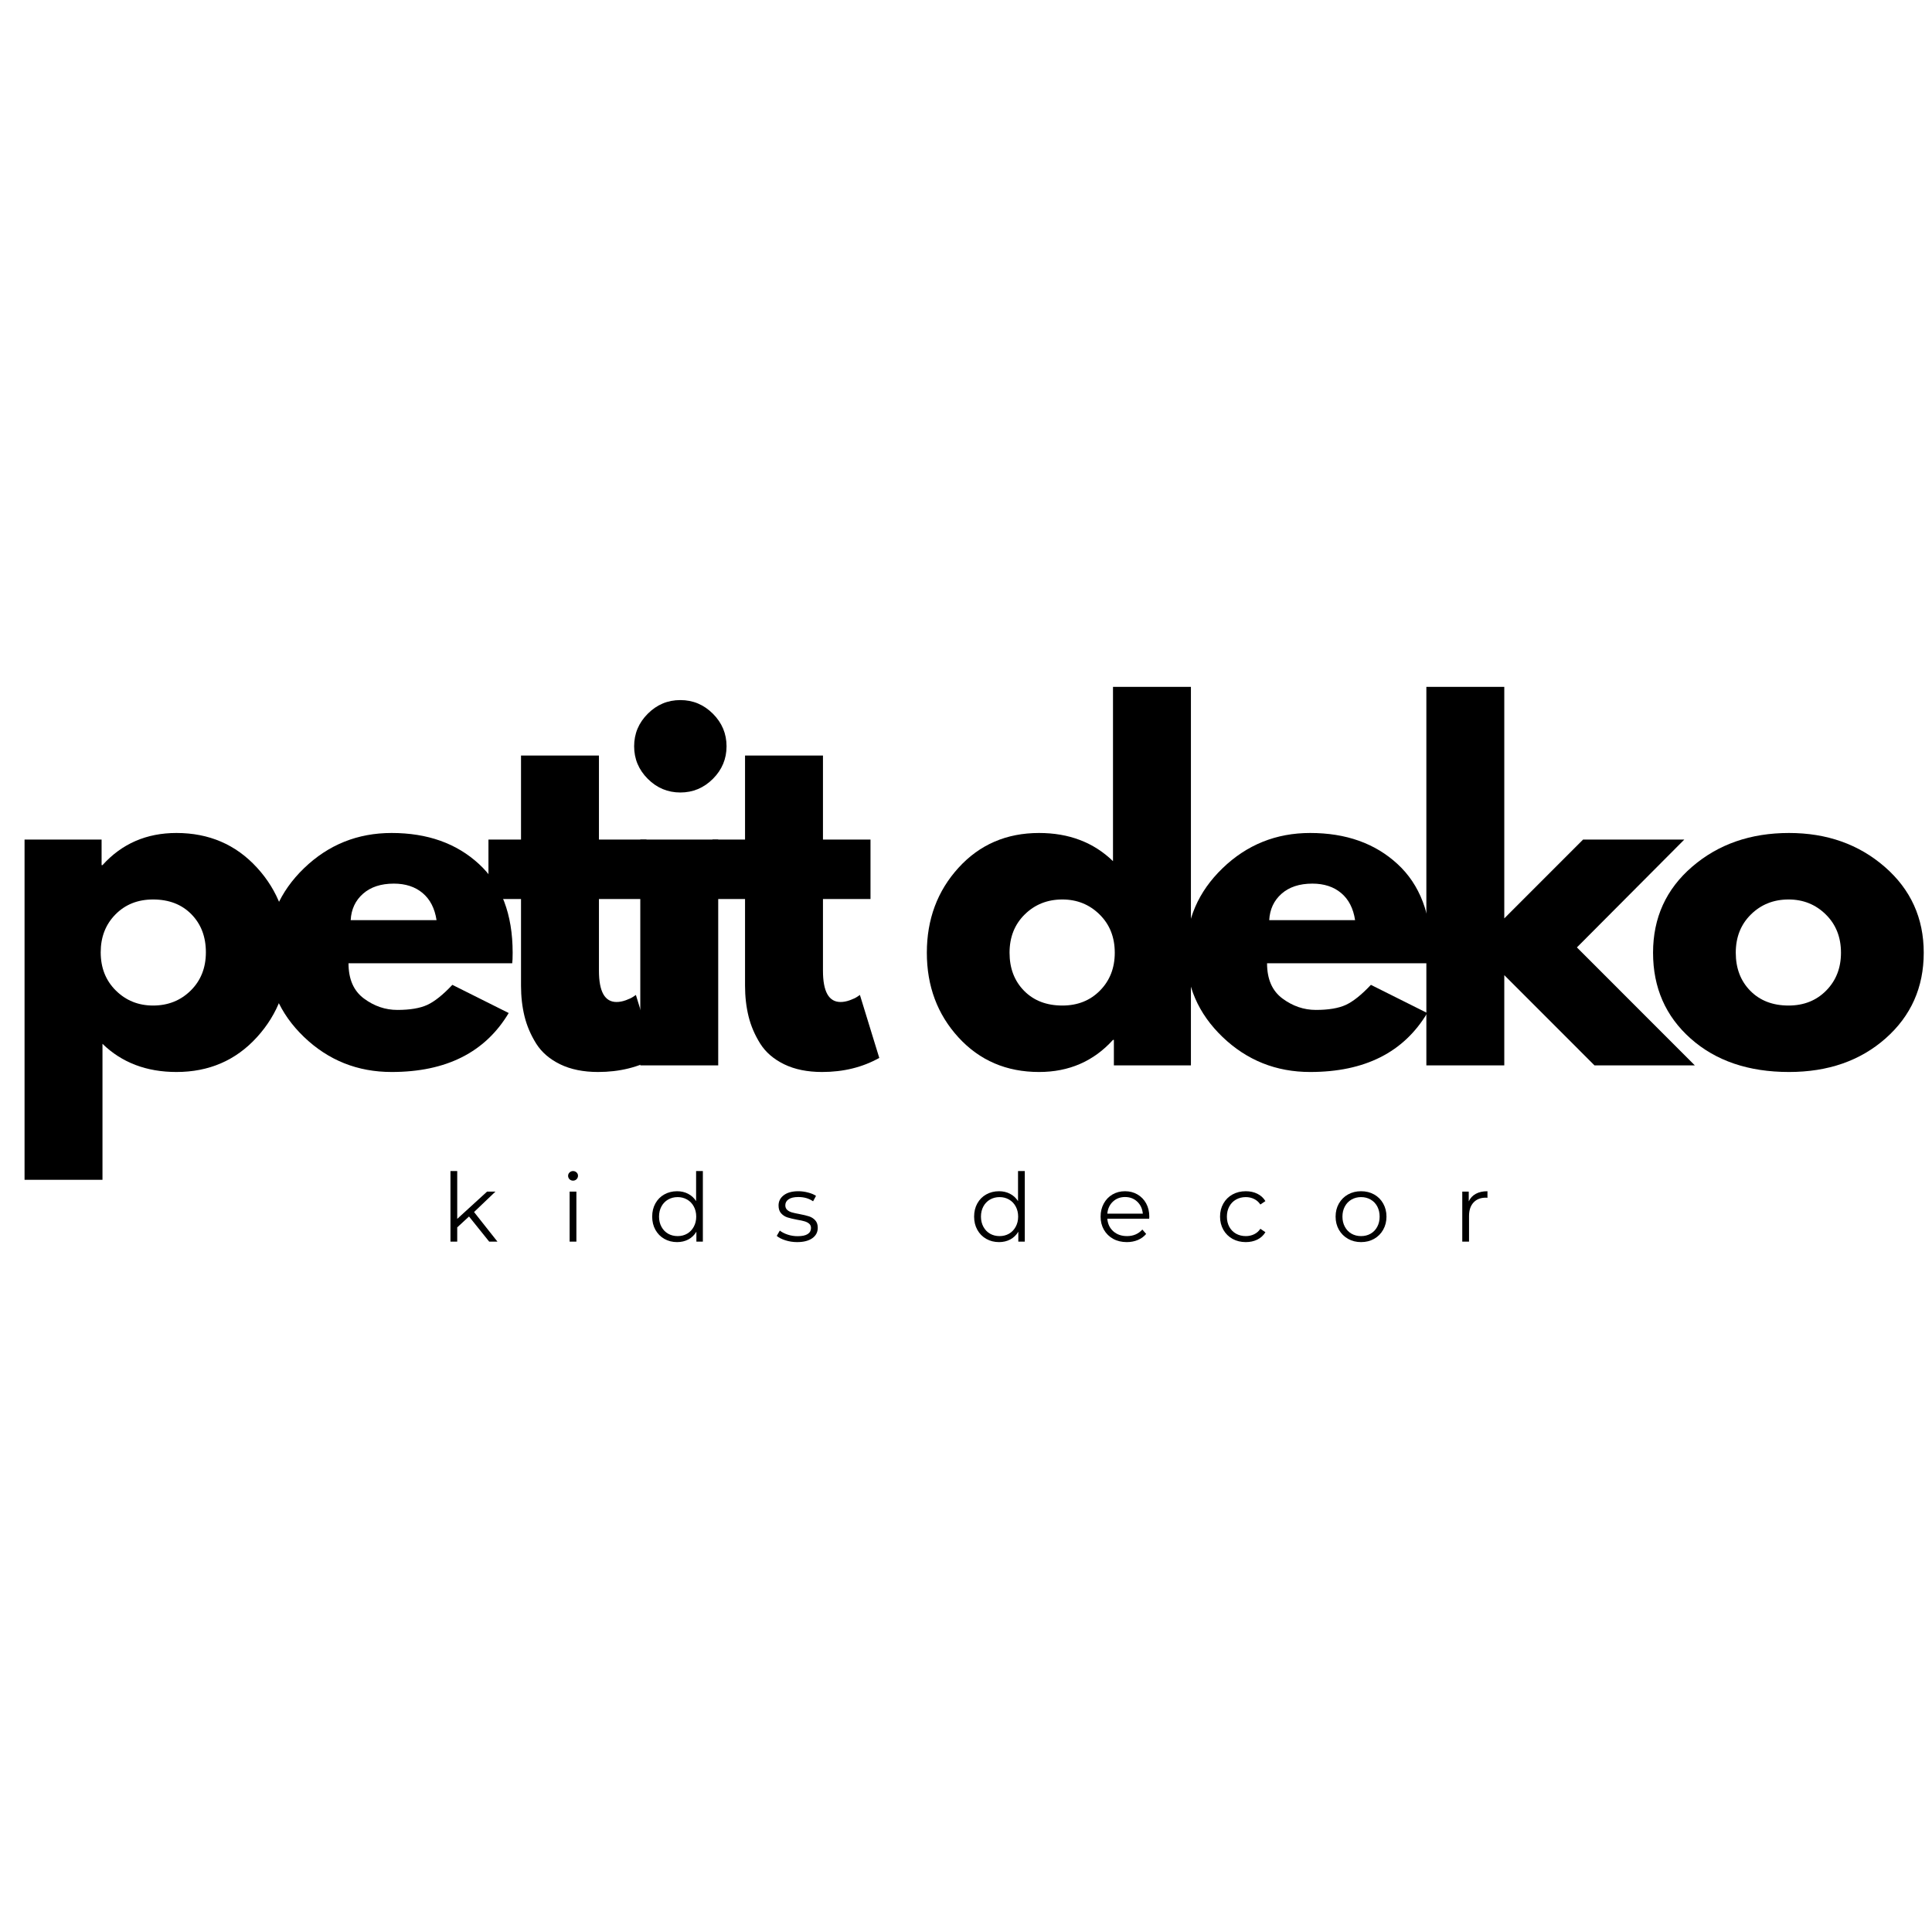
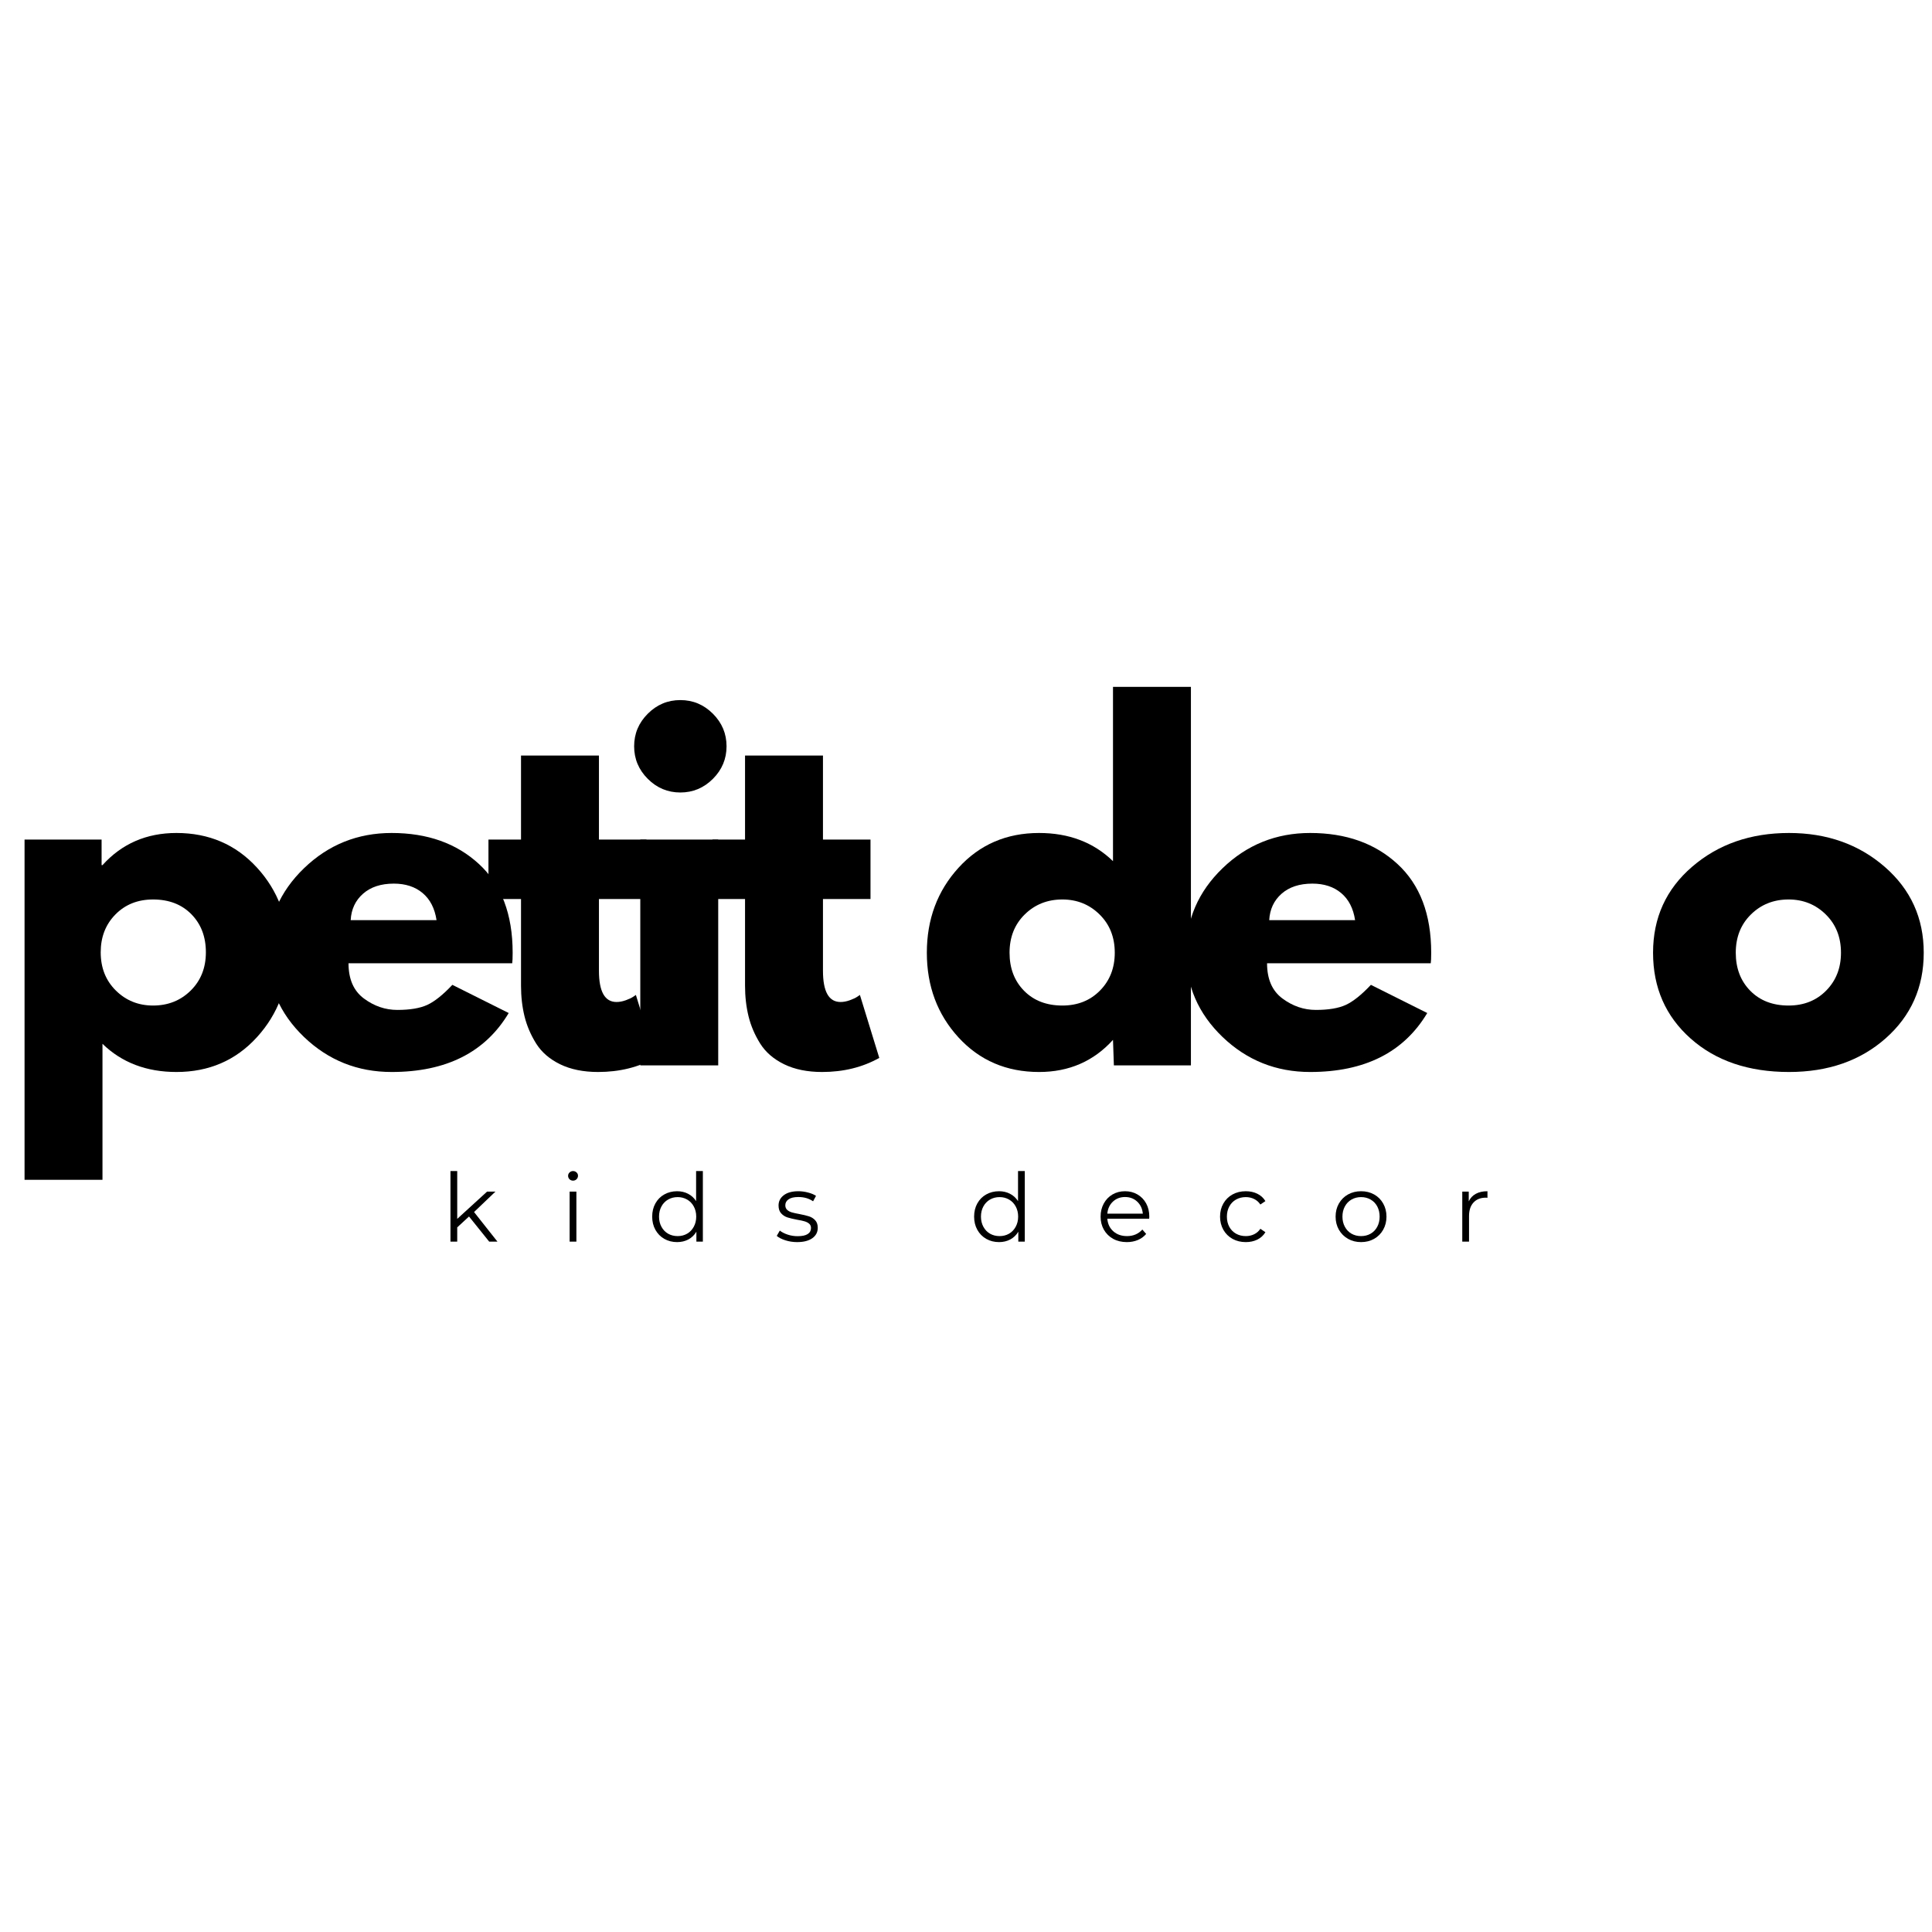
<svg xmlns="http://www.w3.org/2000/svg" width="1000" viewBox="0 0 750 750" height="1000" preserveAspectRatio="xMidYMid meet">
  <defs>
    <g />
  </defs>
  <g fill="#000000" fill-opacity="1">
    <g transform="translate(-0.718, 413.582)">
      <g>
        <path d="M 100.453 -76.797 C 108.66 -67.859 112.766 -56.895 112.766 -43.906 C 112.766 -30.926 108.66 -19.938 100.453 -10.938 C 92.254 -1.938 81.836 2.562 69.203 2.562 C 57.578 2.562 48.008 -1.082 40.5 -8.375 L 40.5 44.422 L 10.25 44.422 L 10.25 -87.656 L 40.156 -87.656 L 40.156 -77.734 L 40.5 -77.734 C 48.008 -86.055 57.578 -90.219 69.203 -90.219 C 81.836 -90.219 92.254 -85.742 100.453 -76.797 Z M 74.75 -29.047 C 78.676 -32.922 80.641 -37.875 80.641 -43.906 C 80.641 -49.945 78.758 -54.875 75 -58.688 C 71.25 -62.5 66.297 -64.406 60.141 -64.406 C 54.211 -64.406 49.344 -62.469 45.531 -58.594 C 41.719 -54.727 39.812 -49.832 39.812 -43.906 C 39.812 -37.875 41.773 -32.922 45.703 -29.047 C 49.629 -25.172 54.441 -23.234 60.141 -23.234 C 65.953 -23.234 70.82 -25.172 74.75 -29.047 Z M 74.75 -29.047 " />
      </g>
    </g>
  </g>
  <g fill="#000000" fill-opacity="1">
    <g transform="translate(99.917, 413.582)">
      <g>
        <path d="M 98.922 -39.641 L 35.375 -39.641 C 35.375 -33.484 37.363 -28.926 41.344 -25.969 C 45.332 -23.008 49.66 -21.531 54.328 -21.531 C 59.234 -21.531 63.109 -22.18 65.953 -23.484 C 68.797 -24.797 72.039 -27.391 75.688 -31.266 L 97.562 -20.328 C 88.445 -5.066 73.297 2.562 52.109 2.562 C 38.898 2.562 27.566 -1.961 18.109 -11.016 C 8.66 -20.078 3.938 -30.984 3.938 -43.734 C 3.938 -56.492 8.66 -67.43 18.109 -76.547 C 27.566 -85.66 38.898 -90.219 52.109 -90.219 C 66.004 -90.219 77.305 -86.203 86.016 -78.172 C 94.734 -70.141 99.094 -58.66 99.094 -43.734 C 99.094 -41.691 99.035 -40.328 98.922 -39.641 Z M 36.219 -56.391 L 69.547 -56.391 C 68.859 -60.941 67.062 -64.441 64.156 -66.891 C 61.25 -69.336 57.52 -70.562 52.969 -70.562 C 47.957 -70.562 43.969 -69.25 41 -66.625 C 38.039 -64.008 36.445 -60.598 36.219 -56.391 Z M 36.219 -56.391 " />
      </g>
    </g>
  </g>
  <g fill="#000000" fill-opacity="1">
    <g transform="translate(186.884, 413.582)">
      <g>
        <path d="M 15.375 -87.656 L 15.375 -120.281 L 45.625 -120.281 L 45.625 -87.656 L 64.078 -87.656 L 64.078 -64.578 L 45.625 -64.578 L 45.625 -36.734 C 45.625 -28.648 47.898 -24.609 52.453 -24.609 C 53.586 -24.609 54.781 -24.832 56.031 -25.281 C 57.289 -25.738 58.266 -26.195 58.953 -26.656 L 59.969 -27.344 L 67.484 -2.906 C 60.992 0.738 53.594 2.562 45.281 2.562 C 39.582 2.562 34.68 1.566 30.578 -0.422 C 26.484 -2.422 23.379 -5.098 21.266 -8.453 C 19.16 -11.816 17.648 -15.348 16.734 -19.047 C 15.828 -22.754 15.375 -26.711 15.375 -30.922 L 15.375 -64.578 L 2.734 -64.578 L 2.734 -87.656 Z M 15.375 -87.656 " />
      </g>
    </g>
  </g>
  <g fill="#000000" fill-opacity="1">
    <g transform="translate(238.311, 413.582)">
      <g>
        <path d="M 13.156 -136.516 C 16.688 -140.047 20.898 -141.812 25.797 -141.812 C 30.691 -141.812 34.906 -140.047 38.438 -136.516 C 41.969 -132.984 43.734 -128.77 43.734 -123.875 C 43.734 -118.977 41.969 -114.766 38.438 -111.234 C 34.906 -107.703 30.691 -105.938 25.797 -105.938 C 20.898 -105.938 16.688 -107.703 13.156 -111.234 C 9.625 -114.766 7.859 -118.977 7.859 -123.875 C 7.859 -128.77 9.625 -132.984 13.156 -136.516 Z M 10.25 -87.656 L 10.25 0 L 40.5 0 L 40.5 -87.656 Z M 10.25 -87.656 " />
      </g>
    </g>
  </g>
  <g fill="#000000" fill-opacity="1">
    <g transform="translate(273.849, 413.582)">
      <g>
        <path d="M 15.375 -87.656 L 15.375 -120.281 L 45.625 -120.281 L 45.625 -87.656 L 64.078 -87.656 L 64.078 -64.578 L 45.625 -64.578 L 45.625 -36.734 C 45.625 -28.648 47.898 -24.609 52.453 -24.609 C 53.586 -24.609 54.781 -24.832 56.031 -25.281 C 57.289 -25.738 58.266 -26.195 58.953 -26.656 L 59.969 -27.344 L 67.484 -2.906 C 60.992 0.738 53.594 2.562 45.281 2.562 C 39.582 2.562 34.68 1.566 30.578 -0.422 C 26.484 -2.422 23.379 -5.098 21.266 -8.453 C 19.16 -11.816 17.648 -15.348 16.734 -19.047 C 15.828 -22.754 15.375 -26.711 15.375 -30.922 L 15.375 -64.578 L 2.734 -64.578 L 2.734 -87.656 Z M 15.375 -87.656 " />
      </g>
    </g>
  </g>
  <g fill="#000000" fill-opacity="1">
    <g transform="translate(325.277, 413.582)">
      <g />
    </g>
  </g>
  <g fill="#000000" fill-opacity="1">
    <g transform="translate(355.86, 413.582)">
      <g>
-         <path d="M 16.234 -10.844 C 8.035 -19.789 3.938 -30.754 3.938 -43.734 C 3.938 -56.723 8.035 -67.719 16.234 -76.719 C 24.43 -85.719 34.852 -90.219 47.5 -90.219 C 59.113 -90.219 68.68 -86.57 76.203 -79.281 L 76.203 -146.938 L 106.453 -146.938 L 106.453 0 L 76.547 0 L 76.547 -9.906 L 76.203 -9.906 C 68.68 -1.594 59.113 2.562 47.5 2.562 C 34.852 2.562 24.43 -1.906 16.234 -10.844 Z M 41.938 -58.594 C 38.008 -54.727 36.047 -49.773 36.047 -43.734 C 36.047 -37.703 37.926 -32.773 41.688 -28.953 C 45.445 -25.141 50.398 -23.234 56.547 -23.234 C 62.473 -23.234 67.344 -25.172 71.156 -29.047 C 74.977 -32.922 76.891 -37.816 76.891 -43.734 C 76.891 -49.773 74.922 -54.727 70.984 -58.594 C 67.055 -62.469 62.242 -64.406 56.547 -64.406 C 50.742 -64.406 45.875 -62.469 41.938 -58.594 Z M 41.938 -58.594 " />
+         <path d="M 16.234 -10.844 C 8.035 -19.789 3.938 -30.754 3.938 -43.734 C 3.938 -56.723 8.035 -67.719 16.234 -76.719 C 24.43 -85.719 34.852 -90.219 47.5 -90.219 C 59.113 -90.219 68.68 -86.57 76.203 -79.281 L 76.203 -146.938 L 106.453 -146.938 L 106.453 0 L 76.547 0 L 76.203 -9.906 C 68.68 -1.594 59.113 2.562 47.5 2.562 C 34.852 2.562 24.43 -1.906 16.234 -10.844 Z M 41.938 -58.594 C 38.008 -54.727 36.047 -49.773 36.047 -43.734 C 36.047 -37.703 37.926 -32.773 41.688 -28.953 C 45.445 -25.141 50.398 -23.234 56.547 -23.234 C 62.473 -23.234 67.344 -25.172 71.156 -29.047 C 74.977 -32.922 76.891 -37.816 76.891 -43.734 C 76.891 -49.773 74.922 -54.727 70.984 -58.594 C 67.055 -62.469 62.242 -64.406 56.547 -64.406 C 50.742 -64.406 45.875 -62.469 41.938 -58.594 Z M 41.938 -58.594 " />
      </g>
    </g>
  </g>
  <g fill="#000000" fill-opacity="1">
    <g transform="translate(456.495, 413.582)">
      <g>
        <path d="M 98.922 -39.641 L 35.375 -39.641 C 35.375 -33.484 37.363 -28.926 41.344 -25.969 C 45.332 -23.008 49.66 -21.531 54.328 -21.531 C 59.234 -21.531 63.109 -22.18 65.953 -23.484 C 68.797 -24.797 72.039 -27.391 75.688 -31.266 L 97.562 -20.328 C 88.445 -5.066 73.297 2.562 52.109 2.562 C 38.898 2.562 27.566 -1.961 18.109 -11.016 C 8.66 -20.078 3.938 -30.984 3.938 -43.734 C 3.938 -56.492 8.66 -67.43 18.109 -76.547 C 27.566 -85.66 38.898 -90.219 52.109 -90.219 C 66.004 -90.219 77.305 -86.203 86.016 -78.172 C 94.734 -70.141 99.094 -58.66 99.094 -43.734 C 99.094 -41.691 99.035 -40.328 98.922 -39.641 Z M 36.219 -56.391 L 69.547 -56.391 C 68.859 -60.941 67.062 -64.441 64.156 -66.891 C 61.25 -69.336 57.52 -70.562 52.969 -70.562 C 47.957 -70.562 43.969 -69.25 41 -66.625 C 38.039 -64.008 36.445 -60.598 36.219 -56.391 Z M 36.219 -56.391 " />
      </g>
    </g>
  </g>
  <g fill="#000000" fill-opacity="1">
    <g transform="translate(543.462, 413.582)">
      <g>
-         <path d="M 110.375 -87.656 L 68.688 -45.797 L 114.469 0 L 75.516 0 L 40.5 -35.031 L 40.5 0 L 10.25 0 L 10.25 -146.938 L 40.5 -146.938 L 40.5 -57.062 L 71.078 -87.656 Z M 110.375 -87.656 " />
-       </g>
+         </g>
    </g>
  </g>
  <g fill="#000000" fill-opacity="1">
    <g transform="translate(637.775, 413.582)">
      <g>
        <path d="M 18.531 -10.422 C 8.801 -19.078 3.938 -30.18 3.938 -43.734 C 3.938 -57.297 9.004 -68.43 19.141 -77.141 C 29.273 -85.859 41.801 -90.219 56.719 -90.219 C 71.414 -90.219 83.805 -85.832 93.891 -77.062 C 103.973 -68.289 109.016 -57.18 109.016 -43.734 C 109.016 -30.297 104.086 -19.219 94.234 -10.5 C 84.379 -1.789 71.875 2.562 56.719 2.562 C 41 2.562 28.27 -1.766 18.531 -10.422 Z M 41.938 -58.594 C 38.008 -54.727 36.047 -49.773 36.047 -43.734 C 36.047 -37.703 37.926 -32.773 41.688 -28.953 C 45.445 -25.141 50.398 -23.234 56.547 -23.234 C 62.473 -23.234 67.344 -25.172 71.156 -29.047 C 74.977 -32.922 76.891 -37.816 76.891 -43.734 C 76.891 -49.773 74.922 -54.727 70.984 -58.594 C 67.055 -62.469 62.242 -64.406 56.547 -64.406 C 50.742 -64.406 45.875 -62.469 41.938 -58.594 Z M 41.938 -58.594 " />
      </g>
    </g>
  </g>
  <g fill="#000000" fill-opacity="1">
    <g transform="translate(171.213, 481.995)">
      <g>
        <path d="M 10.859 -9.75 L 6.281 -5.531 L 6.281 0 L 3.656 0 L 3.656 -27.391 L 6.281 -27.391 L 6.281 -8.828 L 17.875 -19.422 L 21.125 -19.422 L 12.812 -11.484 L 21.891 0 L 18.688 0 Z M 10.859 -9.75 " />
      </g>
    </g>
  </g>
  <g fill="#000000" fill-opacity="1">
    <g transform="translate(217.472, 481.995)">
      <g>
        <path d="M 3.656 -19.422 L 6.281 -19.422 L 6.281 0 L 3.656 0 Z M 4.984 -23.672 C 4.441 -23.672 3.984 -23.852 3.609 -24.219 C 3.242 -24.594 3.062 -25.035 3.062 -25.547 C 3.062 -26.035 3.242 -26.461 3.609 -26.828 C 3.984 -27.203 4.441 -27.391 4.984 -27.391 C 5.523 -27.391 5.977 -27.211 6.344 -26.859 C 6.719 -26.504 6.906 -26.082 6.906 -25.594 C 6.906 -25.051 6.719 -24.594 6.344 -24.219 C 5.977 -23.852 5.523 -23.672 4.984 -23.672 Z M 4.984 -23.672 " />
      </g>
    </g>
  </g>
  <g fill="#000000" fill-opacity="1">
    <g transform="translate(251.476, 481.995)">
      <g>
        <path d="M 21.375 -27.391 L 21.375 0 L 18.859 0 L 18.859 -3.844 C 18.078 -2.539 17.039 -1.539 15.75 -0.844 C 14.457 -0.156 13 0.188 11.375 0.188 C 9.551 0.188 7.898 -0.227 6.422 -1.062 C 4.941 -1.906 3.785 -3.078 2.953 -4.578 C 2.117 -6.078 1.703 -7.785 1.703 -9.703 C 1.703 -11.629 2.117 -13.344 2.953 -14.844 C 3.785 -16.344 4.941 -17.504 6.422 -18.328 C 7.898 -19.148 9.551 -19.562 11.375 -19.562 C 12.945 -19.562 14.363 -19.234 15.625 -18.578 C 16.895 -17.93 17.938 -16.984 18.75 -15.734 L 18.75 -27.391 Z M 11.594 -2.141 C 12.945 -2.141 14.172 -2.453 15.266 -3.078 C 16.359 -3.711 17.219 -4.609 17.844 -5.766 C 18.477 -6.922 18.797 -8.234 18.797 -9.703 C 18.797 -11.18 18.477 -12.5 17.844 -13.656 C 17.219 -14.812 16.359 -15.703 15.266 -16.328 C 14.172 -16.961 12.945 -17.281 11.594 -17.281 C 10.219 -17.281 8.977 -16.961 7.875 -16.328 C 6.781 -15.703 5.922 -14.812 5.297 -13.656 C 4.672 -12.5 4.359 -11.18 4.359 -9.703 C 4.359 -8.234 4.672 -6.922 5.297 -5.766 C 5.922 -4.609 6.781 -3.711 7.875 -3.078 C 8.977 -2.453 10.219 -2.141 11.594 -2.141 Z M 11.594 -2.141 " />
      </g>
    </g>
  </g>
  <g fill="#000000" fill-opacity="1">
    <g transform="translate(300.577, 481.995)">
      <g>
        <path d="M 8.859 0.188 C 7.285 0.188 5.773 -0.039 4.328 -0.5 C 2.891 -0.957 1.766 -1.531 0.953 -2.219 L 2.141 -4.281 C 2.953 -3.645 3.973 -3.125 5.203 -2.719 C 6.43 -2.312 7.711 -2.109 9.047 -2.109 C 10.816 -2.109 12.125 -2.383 12.969 -2.938 C 13.82 -3.488 14.25 -4.27 14.25 -5.281 C 14.25 -5.988 14.016 -6.547 13.547 -6.953 C 13.078 -7.359 12.484 -7.664 11.766 -7.875 C 11.055 -8.094 10.113 -8.297 8.938 -8.484 C 7.363 -8.785 6.094 -9.086 5.125 -9.391 C 4.164 -9.703 3.348 -10.227 2.672 -10.969 C 1.992 -11.707 1.656 -12.727 1.656 -14.031 C 1.656 -15.656 2.332 -16.984 3.688 -18.016 C 5.039 -19.047 6.926 -19.562 9.344 -19.562 C 10.594 -19.562 11.844 -19.395 13.094 -19.062 C 14.352 -18.738 15.391 -18.305 16.203 -17.766 L 15.062 -15.656 C 13.469 -16.758 11.562 -17.312 9.344 -17.312 C 7.664 -17.312 6.398 -17.016 5.547 -16.422 C 4.703 -15.836 4.281 -15.066 4.281 -14.109 C 4.281 -13.367 4.52 -12.773 5 -12.328 C 5.477 -11.891 6.07 -11.566 6.781 -11.359 C 7.5 -11.148 8.488 -10.93 9.75 -10.703 C 11.301 -10.41 12.539 -10.113 13.469 -9.812 C 14.406 -9.52 15.207 -9.016 15.875 -8.297 C 16.539 -7.586 16.875 -6.609 16.875 -5.359 C 16.875 -3.66 16.164 -2.312 14.75 -1.312 C 13.332 -0.312 11.367 0.188 8.859 0.188 Z M 8.859 0.188 " />
      </g>
    </g>
  </g>
  <g fill="#000000" fill-opacity="1">
    <g transform="translate(342.702, 481.995)">
      <g />
    </g>
  </g>
  <g fill="#000000" fill-opacity="1">
    <g transform="translate(376.447, 481.995)">
      <g>
        <path d="M 21.375 -27.391 L 21.375 0 L 18.859 0 L 18.859 -3.844 C 18.078 -2.539 17.039 -1.539 15.75 -0.844 C 14.457 -0.156 13 0.188 11.375 0.188 C 9.551 0.188 7.898 -0.227 6.422 -1.062 C 4.941 -1.906 3.785 -3.078 2.953 -4.578 C 2.117 -6.078 1.703 -7.785 1.703 -9.703 C 1.703 -11.629 2.117 -13.344 2.953 -14.844 C 3.785 -16.344 4.941 -17.504 6.422 -18.328 C 7.898 -19.148 9.551 -19.562 11.375 -19.562 C 12.945 -19.562 14.363 -19.234 15.625 -18.578 C 16.895 -17.93 17.938 -16.984 18.75 -15.734 L 18.75 -27.391 Z M 11.594 -2.141 C 12.945 -2.141 14.172 -2.453 15.266 -3.078 C 16.359 -3.711 17.219 -4.609 17.844 -5.766 C 18.477 -6.922 18.797 -8.234 18.797 -9.703 C 18.797 -11.18 18.477 -12.5 17.844 -13.656 C 17.219 -14.812 16.359 -15.703 15.266 -16.328 C 14.172 -16.961 12.945 -17.281 11.594 -17.281 C 10.219 -17.281 8.977 -16.961 7.875 -16.328 C 6.781 -15.703 5.922 -14.812 5.297 -13.656 C 4.672 -12.5 4.359 -11.18 4.359 -9.703 C 4.359 -8.234 4.672 -6.922 5.297 -5.766 C 5.922 -4.609 6.781 -3.711 7.875 -3.078 C 8.977 -2.453 10.219 -2.141 11.594 -2.141 Z M 11.594 -2.141 " />
      </g>
    </g>
  </g>
  <g fill="#000000" fill-opacity="1">
    <g transform="translate(425.549, 481.995)">
      <g>
        <path d="M 20.562 -8.891 L 4.312 -8.891 C 4.469 -6.879 5.242 -5.25 6.641 -4 C 8.047 -2.758 9.82 -2.141 11.969 -2.141 C 13.164 -2.141 14.27 -2.352 15.281 -2.781 C 16.289 -3.219 17.164 -3.852 17.906 -4.688 L 19.391 -2.984 C 18.523 -1.953 17.445 -1.164 16.156 -0.625 C 14.863 -0.082 13.441 0.188 11.891 0.188 C 9.891 0.188 8.117 -0.234 6.578 -1.078 C 5.047 -1.93 3.848 -3.109 2.984 -4.609 C 2.129 -6.117 1.703 -7.816 1.703 -9.703 C 1.703 -11.598 2.113 -13.297 2.938 -14.797 C 3.758 -16.305 4.891 -17.477 6.328 -18.312 C 7.766 -19.145 9.383 -19.562 11.188 -19.562 C 12.977 -19.562 14.586 -19.145 16.016 -18.312 C 17.453 -17.477 18.578 -16.316 19.391 -14.828 C 20.203 -13.336 20.609 -11.629 20.609 -9.703 Z M 11.188 -17.312 C 9.312 -17.312 7.738 -16.711 6.469 -15.516 C 5.207 -14.328 4.488 -12.773 4.312 -10.859 L 18.094 -10.859 C 17.914 -12.773 17.191 -14.328 15.922 -15.516 C 14.66 -16.711 13.082 -17.312 11.188 -17.312 Z M 11.188 -17.312 " />
      </g>
    </g>
  </g>
  <g fill="#000000" fill-opacity="1">
    <g transform="translate(471.919, 481.995)">
      <g>
        <path d="M 11.703 0.188 C 9.785 0.188 8.066 -0.227 6.547 -1.062 C 5.035 -1.906 3.848 -3.082 2.984 -4.594 C 2.129 -6.113 1.703 -7.816 1.703 -9.703 C 1.703 -11.598 2.129 -13.297 2.984 -14.797 C 3.848 -16.305 5.035 -17.477 6.547 -18.312 C 8.066 -19.145 9.785 -19.562 11.703 -19.562 C 13.379 -19.562 14.875 -19.234 16.188 -18.578 C 17.508 -17.93 18.551 -16.984 19.312 -15.734 L 17.359 -14.406 C 16.711 -15.363 15.895 -16.082 14.906 -16.562 C 13.926 -17.039 12.859 -17.281 11.703 -17.281 C 10.297 -17.281 9.031 -16.961 7.906 -16.328 C 6.789 -15.703 5.922 -14.812 5.297 -13.656 C 4.672 -12.5 4.359 -11.18 4.359 -9.703 C 4.359 -8.203 4.672 -6.879 5.297 -5.734 C 5.922 -4.598 6.789 -3.711 7.906 -3.078 C 9.031 -2.453 10.297 -2.141 11.703 -2.141 C 12.859 -2.141 13.926 -2.375 14.906 -2.844 C 15.895 -3.312 16.711 -4.023 17.359 -4.984 L 19.312 -3.656 C 18.551 -2.395 17.504 -1.438 16.172 -0.781 C 14.836 -0.133 13.348 0.188 11.703 0.188 Z M 11.703 0.188 " />
      </g>
    </g>
  </g>
  <g fill="#000000" fill-opacity="1">
    <g transform="translate(516.775, 481.995)">
      <g>
        <path d="M 11.594 0.188 C 9.719 0.188 8.031 -0.234 6.531 -1.078 C 5.031 -1.93 3.848 -3.109 2.984 -4.609 C 2.129 -6.117 1.703 -7.816 1.703 -9.703 C 1.703 -11.598 2.129 -13.297 2.984 -14.797 C 3.848 -16.305 5.031 -17.477 6.531 -18.312 C 8.031 -19.145 9.719 -19.562 11.594 -19.562 C 13.469 -19.562 15.156 -19.145 16.656 -18.312 C 18.156 -17.477 19.328 -16.305 20.172 -14.797 C 21.023 -13.297 21.453 -11.598 21.453 -9.703 C 21.453 -7.816 21.023 -6.117 20.172 -4.609 C 19.328 -3.109 18.156 -1.93 16.656 -1.078 C 15.156 -0.234 13.469 0.188 11.594 0.188 Z M 11.594 -2.141 C 12.969 -2.141 14.203 -2.453 15.297 -3.078 C 16.398 -3.711 17.258 -4.609 17.875 -5.766 C 18.488 -6.922 18.797 -8.234 18.797 -9.703 C 18.797 -11.18 18.488 -12.5 17.875 -13.656 C 17.258 -14.812 16.398 -15.703 15.297 -16.328 C 14.203 -16.961 12.969 -17.281 11.594 -17.281 C 10.219 -17.281 8.977 -16.961 7.875 -16.328 C 6.781 -15.703 5.922 -14.812 5.297 -13.656 C 4.672 -12.5 4.359 -11.18 4.359 -9.703 C 4.359 -8.234 4.672 -6.922 5.297 -5.766 C 5.922 -4.609 6.781 -3.711 7.875 -3.078 C 8.977 -2.453 10.219 -2.141 11.594 -2.141 Z M 11.594 -2.141 " />
      </g>
    </g>
  </g>
  <g fill="#000000" fill-opacity="1">
    <g transform="translate(563.994, 481.995)">
      <g>
        <path d="M 6.172 -15.625 C 6.785 -16.926 7.703 -17.906 8.922 -18.562 C 10.141 -19.227 11.645 -19.562 13.438 -19.562 L 13.438 -17.016 L 12.812 -17.062 C 10.77 -17.062 9.172 -16.43 8.016 -15.172 C 6.859 -13.922 6.281 -12.16 6.281 -9.891 L 6.281 0 L 3.656 0 L 3.656 -19.422 L 6.172 -19.422 Z M 6.172 -15.625 " />
      </g>
    </g>
  </g>
</svg>